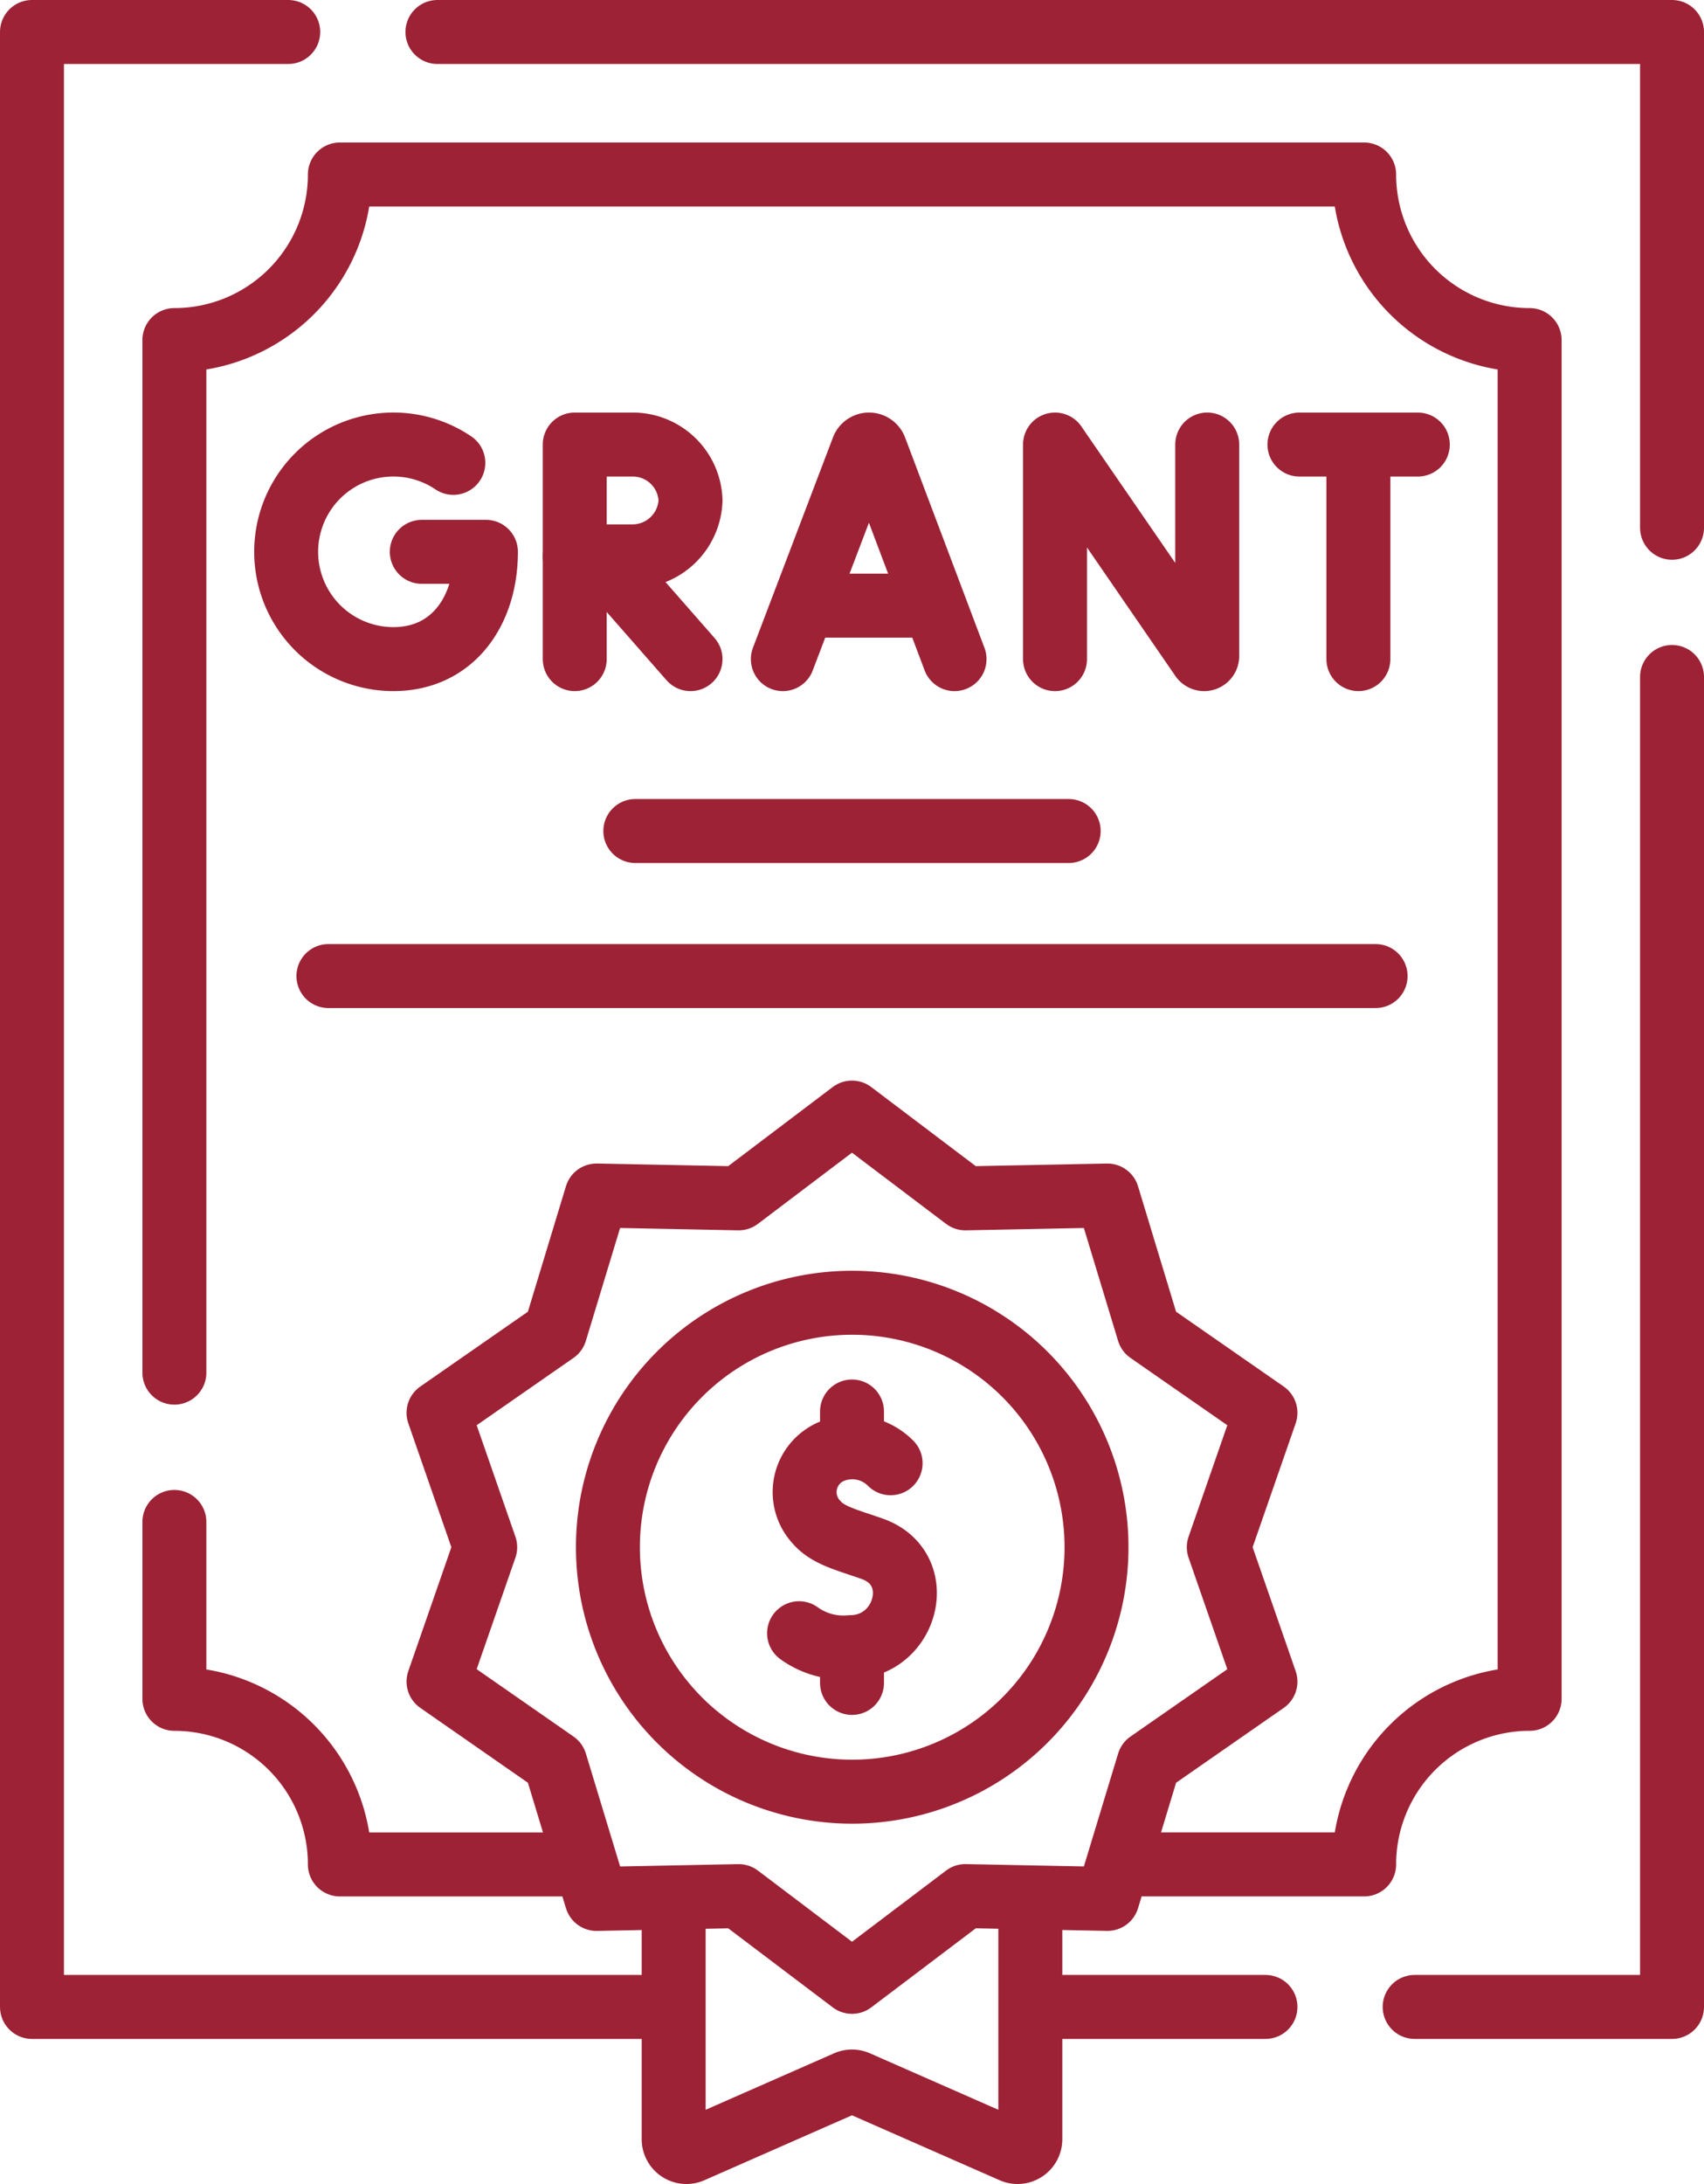
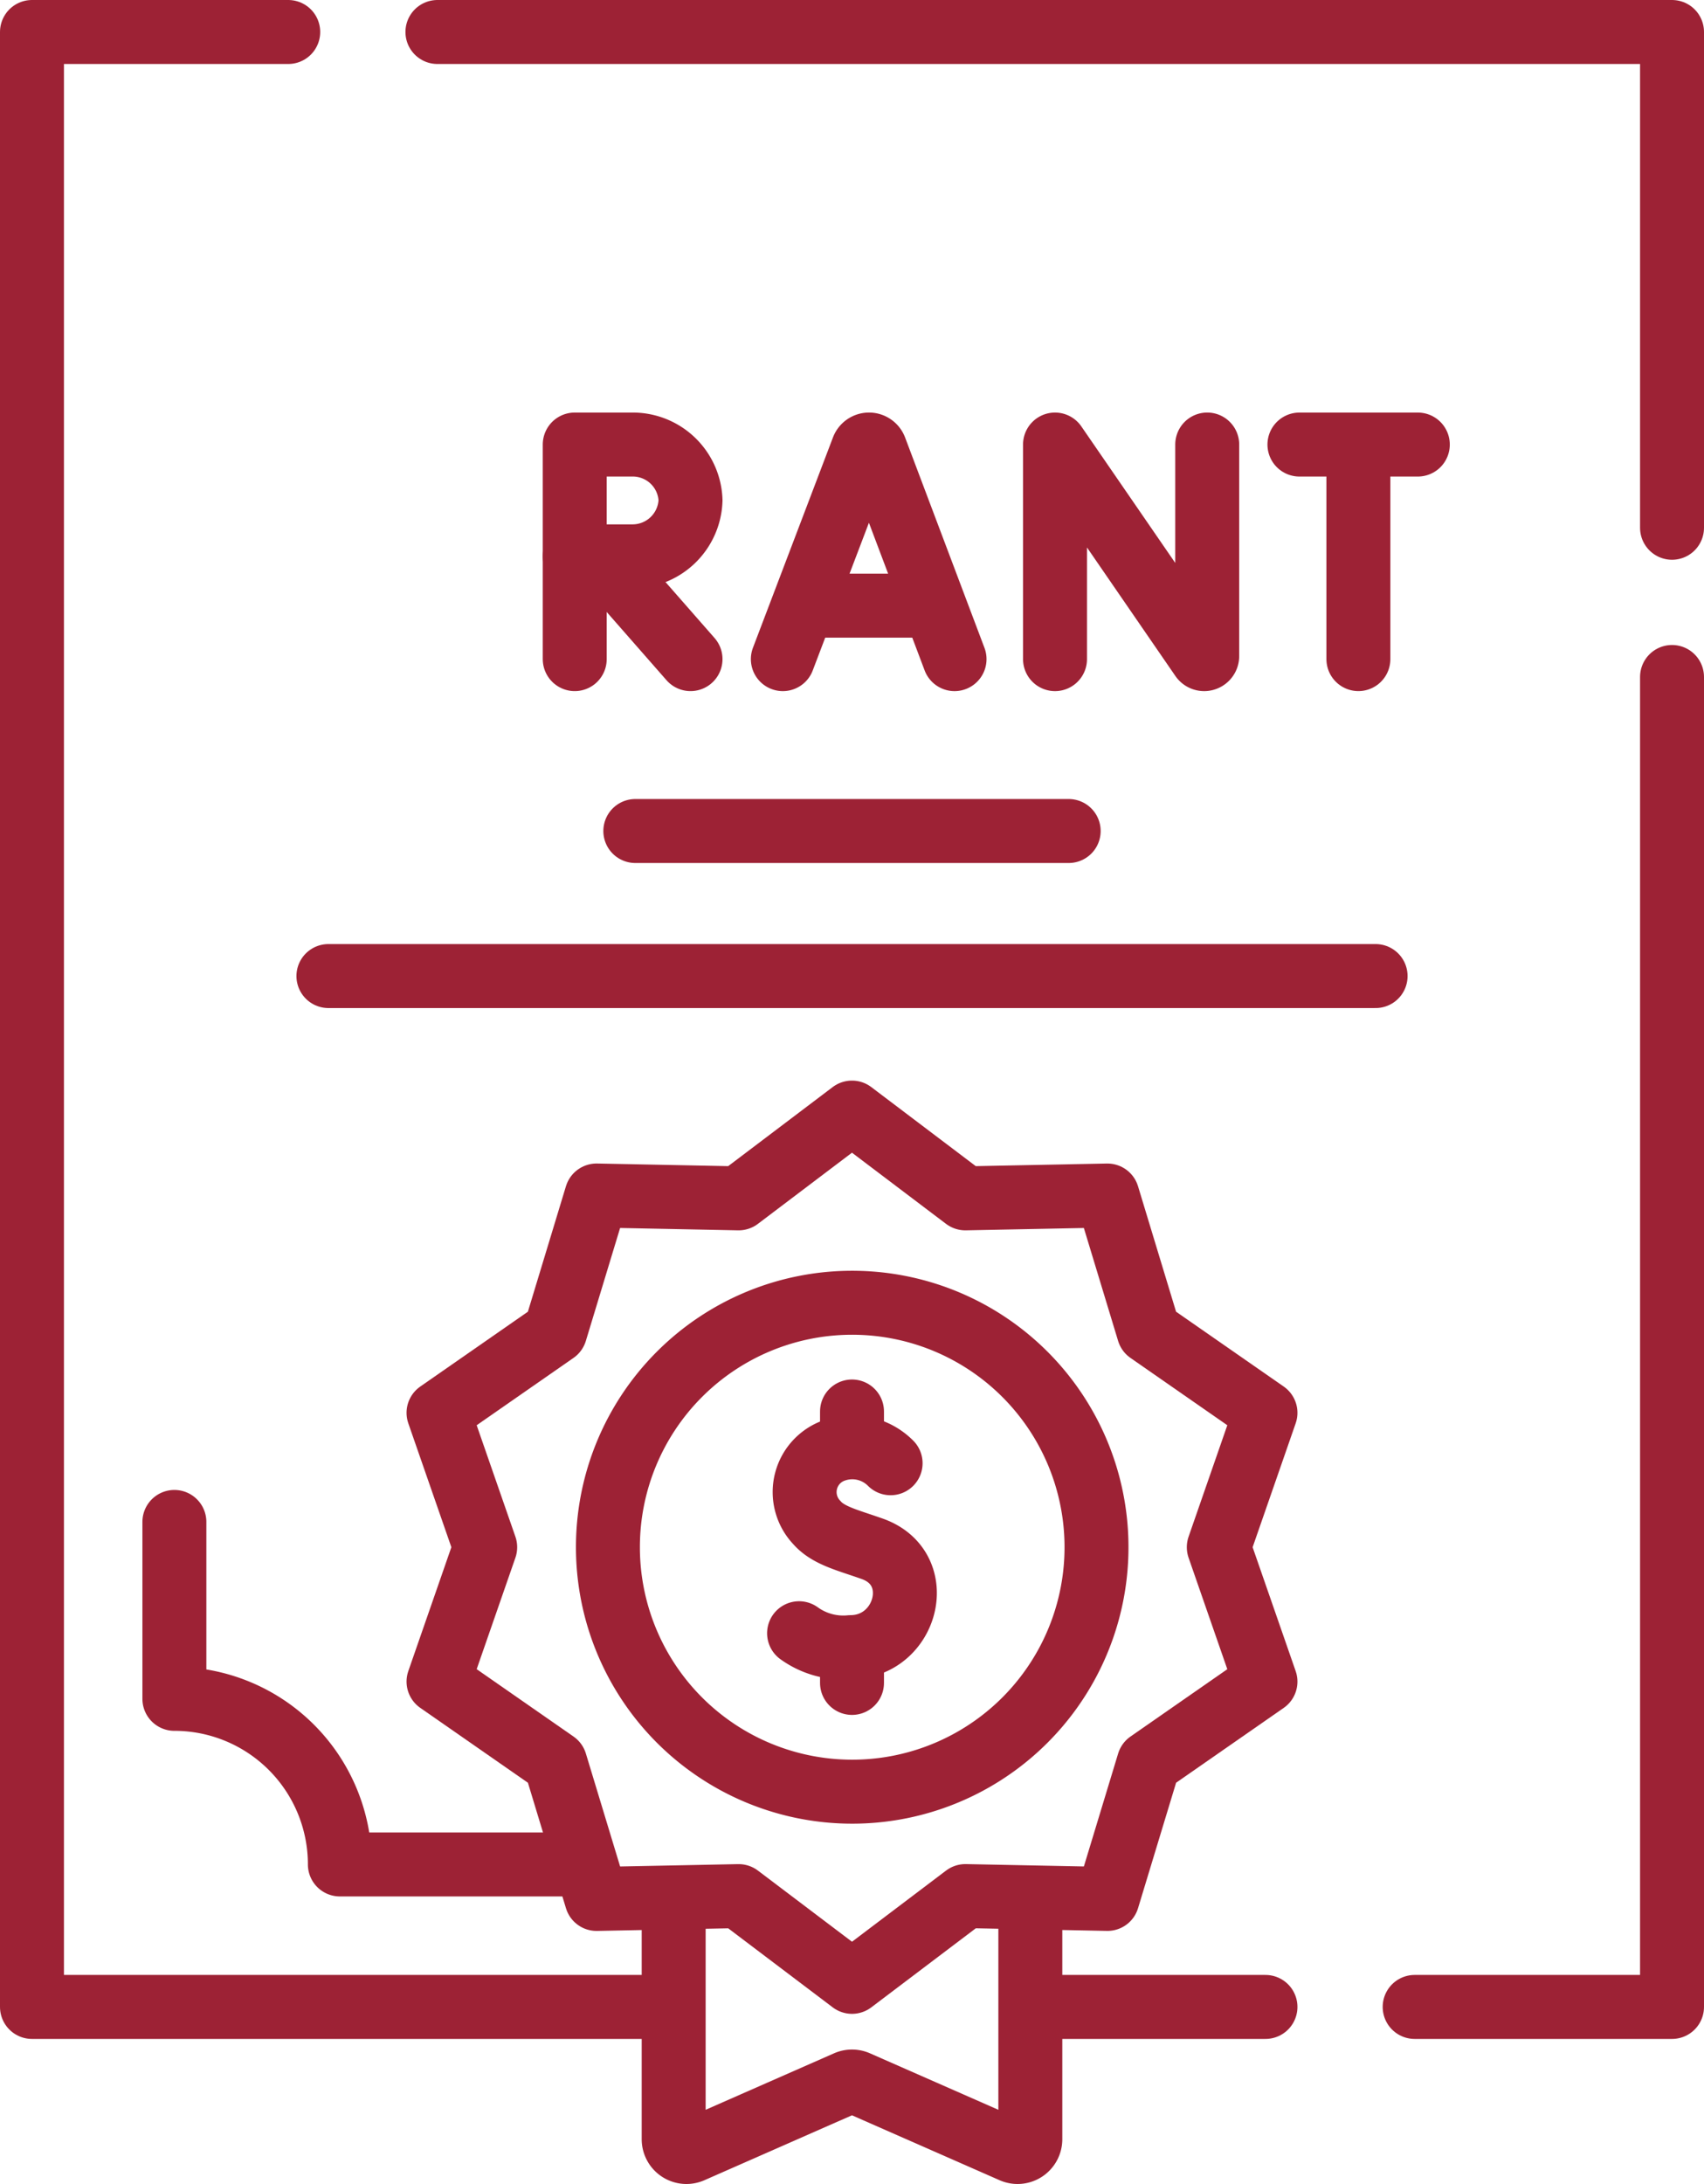
<svg xmlns="http://www.w3.org/2000/svg" id="Group_158" data-name="Group 158" width="115.021" height="147.316" viewBox="0 0 115.021 147.316">
  <defs>
    <clipPath id="clip-path">
      <rect id="Rectangle_543" data-name="Rectangle 543" width="115.021" height="147.316" fill="none" />
    </clipPath>
  </defs>
  <g id="Group_155" data-name="Group 155">
    <g id="Group_154" data-name="Group 154" clip-path="url(#clip-path)">
      <path id="Path_44" data-name="Path 44" d="M29.526,2.158h83.337V35.6" fill="none" stroke="#9d2235" stroke-linecap="round" stroke-linejoin="round" stroke-width="4.316" />
      <path id="Path_45" data-name="Path 45" d="M112.863,45.665v89.71H95.49" fill="none" stroke="#9d2235" stroke-linecap="round" stroke-linejoin="round" stroke-width="4.316" />
    </g>
  </g>
  <line id="Line_38" data-name="Line 38" x1="14.993" transform="translate(70.427 135.375)" fill="none" stroke="#9d2235" stroke-linecap="round" stroke-linejoin="round" stroke-width="4.316" />
  <g id="Group_157" data-name="Group 157">
    <g id="Group_156" data-name="Group 156" clip-path="url(#clip-path)">
      <path id="Path_46" data-name="Path 46" d="M19.456,2.158H2.158V135.375H45.1" fill="none" stroke="#9d2235" stroke-linecap="round" stroke-linejoin="round" stroke-width="4.316" />
-       <path id="Path_47" data-name="Path 47" d="M11.771,92.59V22.94a11.17,11.17,0,0,0,11.17-11.169h69.14a11.17,11.17,0,0,0,11.17,11.169v91.652a11.17,11.17,0,0,0-11.17,11.17h-16" fill="none" stroke="#9d2235" stroke-linecap="round" stroke-linejoin="round" stroke-width="4.316" />
      <path id="Path_48" data-name="Path 48" d="M11.771,102.661v11.932a11.17,11.17,0,0,1,11.17,11.17H38.924" fill="none" stroke="#9d2235" stroke-linecap="round" stroke-linejoin="round" stroke-width="4.316" />
      <path id="Path_49" data-name="Path 49" d="M69.548,128.471V144.3a.862.862,0,0,1-1.208.788l-10.483-4.608a.862.862,0,0,0-.693,0l-10.483,4.608a.862.862,0,0,1-1.208-.788V128.708" fill="none" stroke="#9d2235" stroke-linecap="round" stroke-linejoin="round" stroke-width="4.316" />
      <path id="Path_50" data-name="Path 50" d="M57.511,133.683,49.86,127.9l-9.592.191-2.786-9.182L29.6,113.43l3.152-9.065L29.6,95.3l7.88-5.476,2.787-9.182,9.591.191,7.651-5.785,7.651,5.785,9.592-.19,2.786,9.181L85.42,95.3l-3.152,9.066,3.152,9.066-7.88,5.476-2.787,9.181-9.591-.191Z" fill="none" stroke="#9d2235" stroke-linecap="round" stroke-linejoin="round" stroke-width="4.316" />
      <path id="Path_51" data-name="Path 51" d="M57.511,87.876a16.49,16.49,0,1,1-16.476,16.489A16.483,16.483,0,0,1,57.511,87.876Z" fill="none" stroke="#9d2235" stroke-linecap="round" stroke-linejoin="round" stroke-width="4.316" />
      <path id="Path_52" data-name="Path 52" d="M60.116,98.7a3.648,3.648,0,0,0-3.7-.9,2.977,2.977,0,0,0-1.28,4.9c.771.889,2.065,1.18,3.738,1.772,3.745,1.324,2.361,6.609-1.449,6.635a5.1,5.1,0,0,1-3.487-.939" fill="none" stroke="#9d2235" stroke-linecap="round" stroke-linejoin="round" stroke-width="4.316" />
      <line id="Line_39" data-name="Line 39" y2="2.189" transform="translate(57.511 111.33)" fill="none" stroke="#9d2235" stroke-linecap="round" stroke-linejoin="round" stroke-width="4.316" />
      <line id="Line_40" data-name="Line 40" y2="2.189" transform="translate(57.511 95.211)" fill="none" stroke="#9d2235" stroke-linecap="round" stroke-linejoin="round" stroke-width="4.316" />
      <path id="Path_53" data-name="Path 53" d="M52.842,44.46l5.4-14.186a.446.446,0,0,1,.834,0L64.432,44.46" fill="none" stroke="#9d2235" stroke-linecap="round" stroke-linejoin="round" stroke-width="4.316" />
      <line id="Line_41" data-name="Line 41" x2="8.179" transform="translate(54.561 40.855)" fill="none" stroke="#9d2235" stroke-linecap="round" stroke-linejoin="round" stroke-width="4.316" />
      <path id="Path_54" data-name="Path 54" d="M71.214,44.46V29.987l9.9,14.384a.2.2,0,0,0,.169.089.205.205,0,0,0,.205-.206V29.986" fill="none" stroke="#9d2235" stroke-linecap="round" stroke-linejoin="round" stroke-width="4.316" />
-       <path id="Path_55" data-name="Path 55" d="M30.6,31.222a7.237,7.237,0,1,0-4.046,13.237c4,0,6.247-3.24,6.247-7.236h-4.33" fill="none" stroke="#9d2235" stroke-linecap="round" stroke-linejoin="round" stroke-width="4.316" />
      <line id="Line_42" data-name="Line 42" x2="7.992" transform="translate(87.712 29.987)" fill="none" stroke="#9d2235" stroke-linecap="round" stroke-linejoin="round" stroke-width="4.316" />
      <line id="Line_43" data-name="Line 43" y2="14.01" transform="translate(91.692 30.449)" fill="none" stroke="#9d2235" stroke-linecap="round" stroke-linejoin="round" stroke-width="4.316" />
      <line id="Line_44" data-name="Line 44" x2="6.08" y2="6.932" transform="translate(40.531 37.528)" fill="none" stroke="#9d2235" stroke-linecap="round" stroke-linejoin="round" stroke-width="4.316" />
      <line id="Line_45" data-name="Line 45" y2="6.932" transform="translate(38.795 37.528)" fill="none" stroke="#9d2235" stroke-linecap="round" stroke-linejoin="round" stroke-width="4.316" />
      <path id="Path_56" data-name="Path 56" d="M46.611,33.748a3.915,3.915,0,0,1-3.974,3.78H38.795V29.987h3.842A3.9,3.9,0,0,1,46.611,33.748Z" fill="none" stroke="#9d2235" stroke-linecap="round" stroke-linejoin="round" stroke-width="4.316" />
      <line id="Line_46" data-name="Line 46" x2="29.253" transform="translate(42.884 56.055)" fill="none" stroke="#9d2235" stroke-linecap="round" stroke-linejoin="round" stroke-width="4.316" />
      <line id="Line_47" data-name="Line 47" x2="70.686" transform="translate(22.168 65.839)" fill="none" stroke="#9d2235" stroke-linecap="round" stroke-linejoin="round" stroke-width="4.316" />
    </g>
  </g>
</svg>